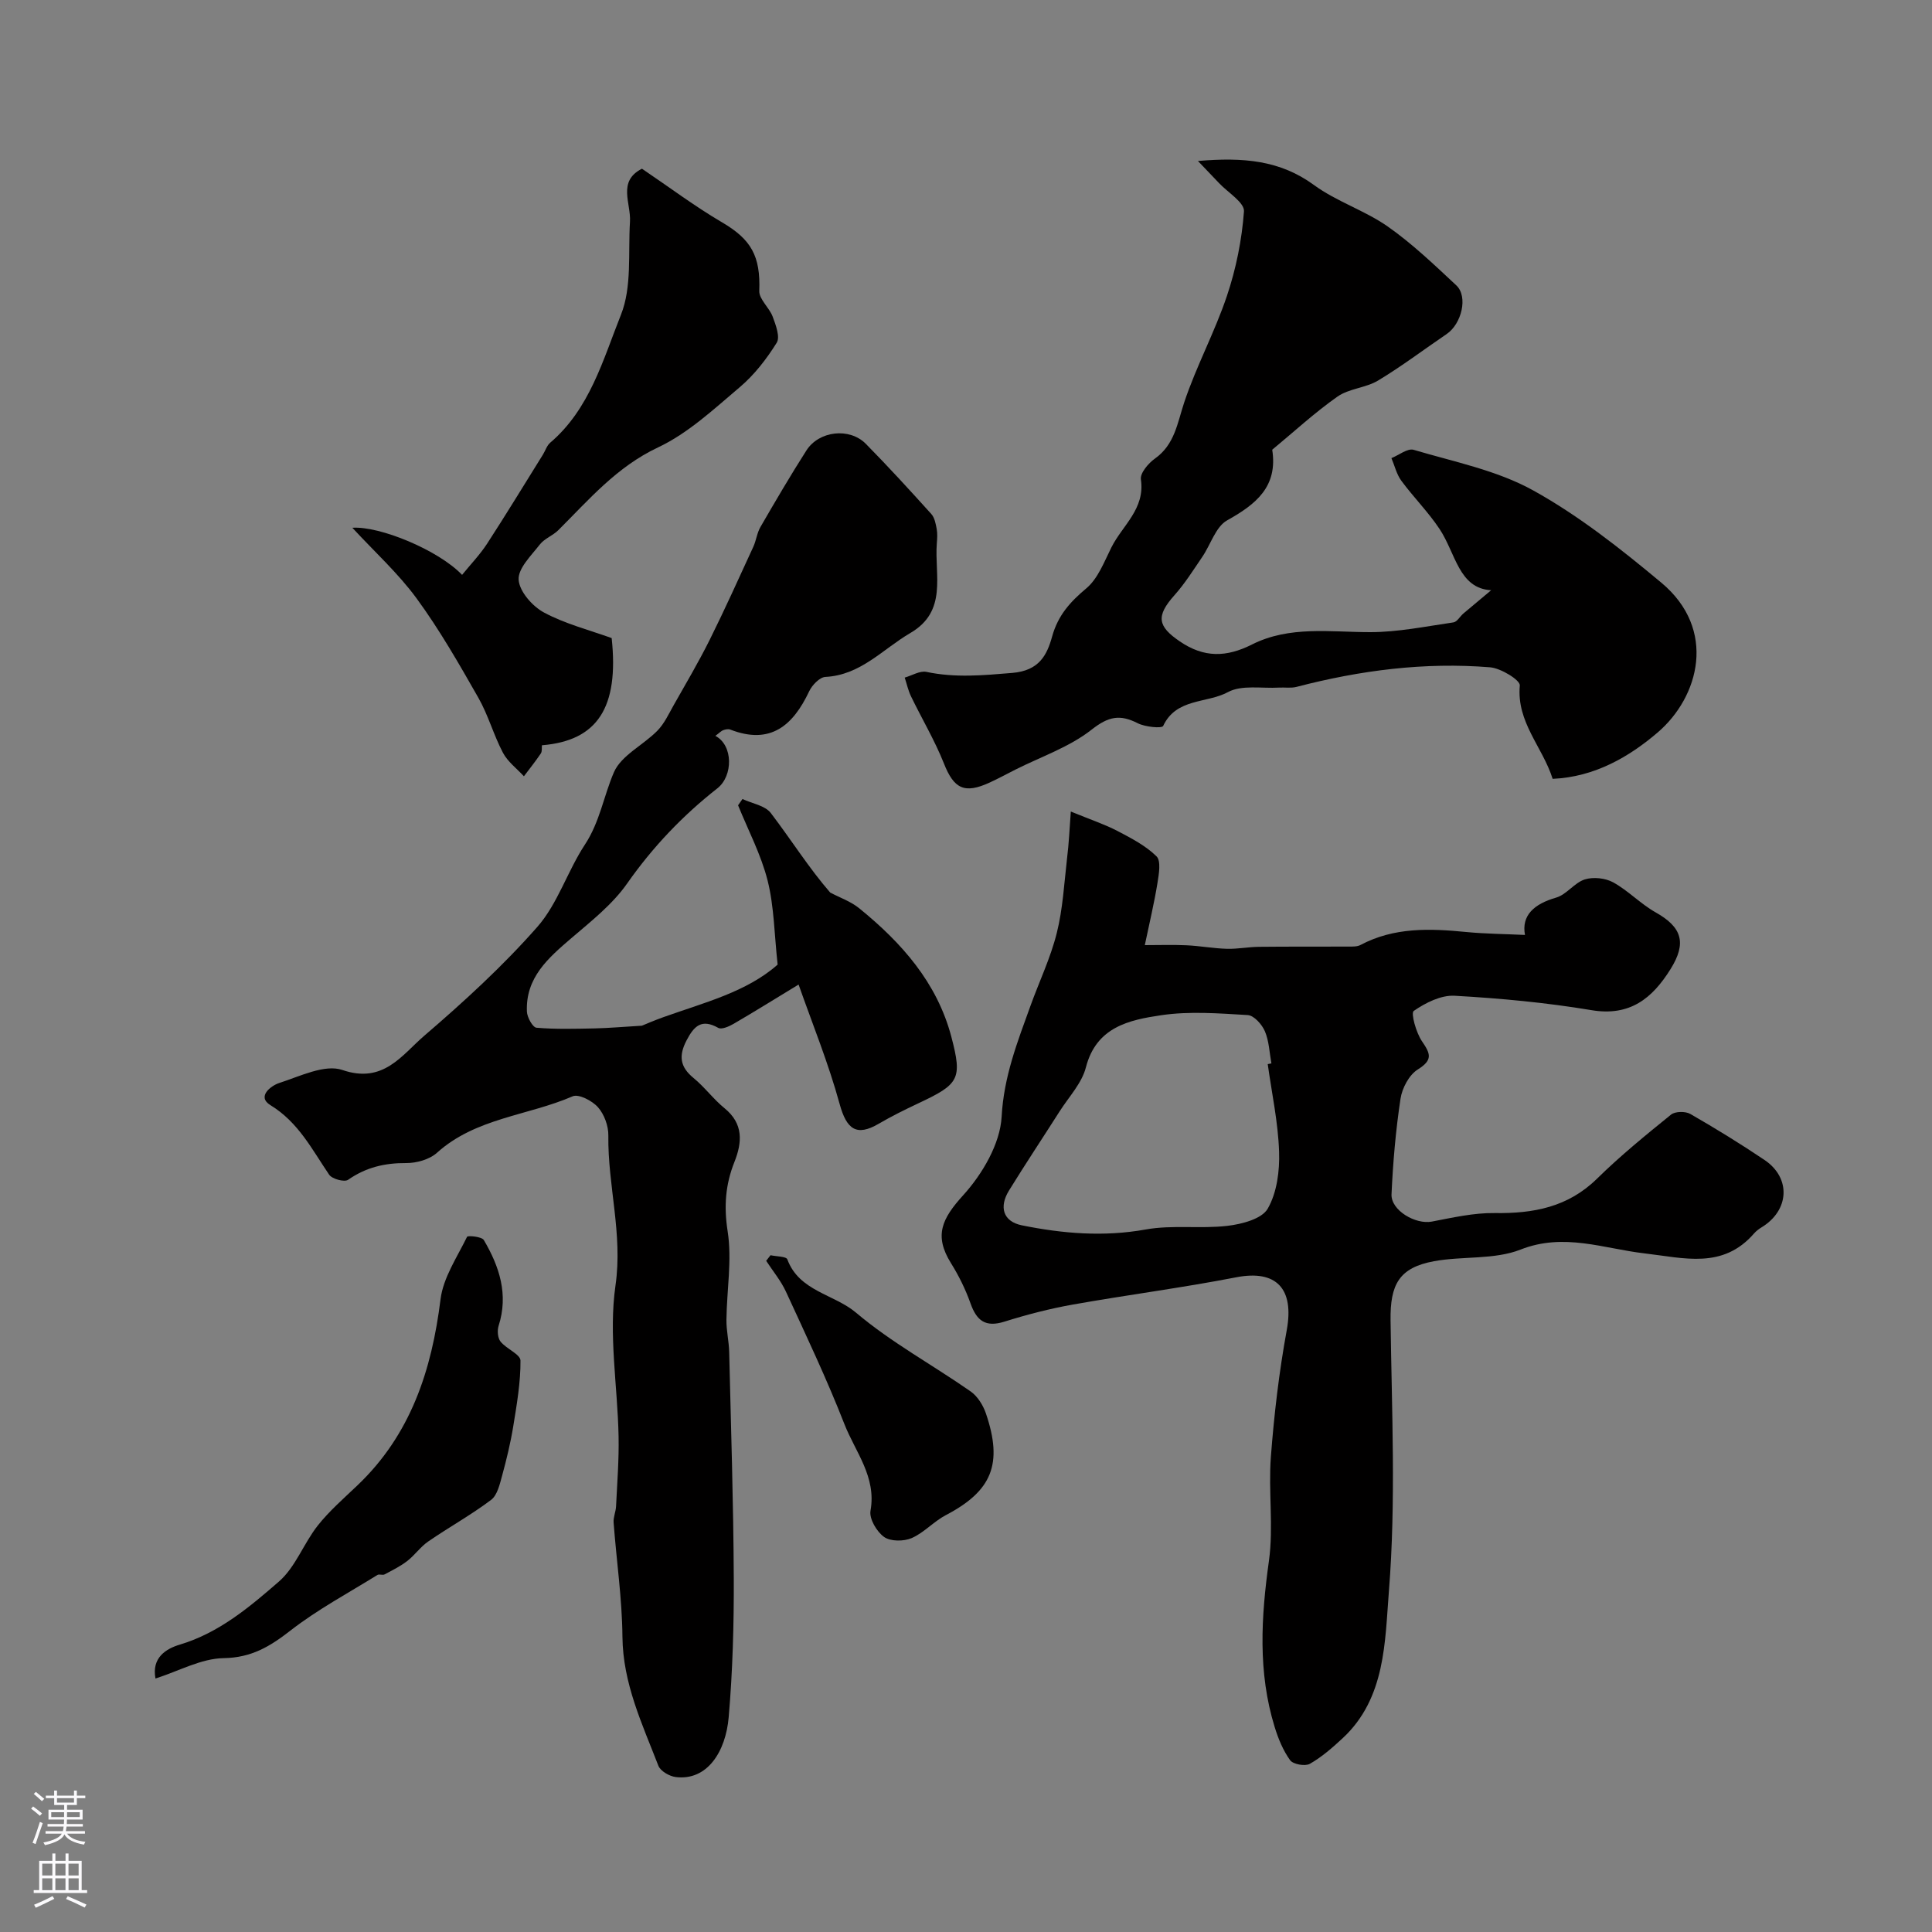
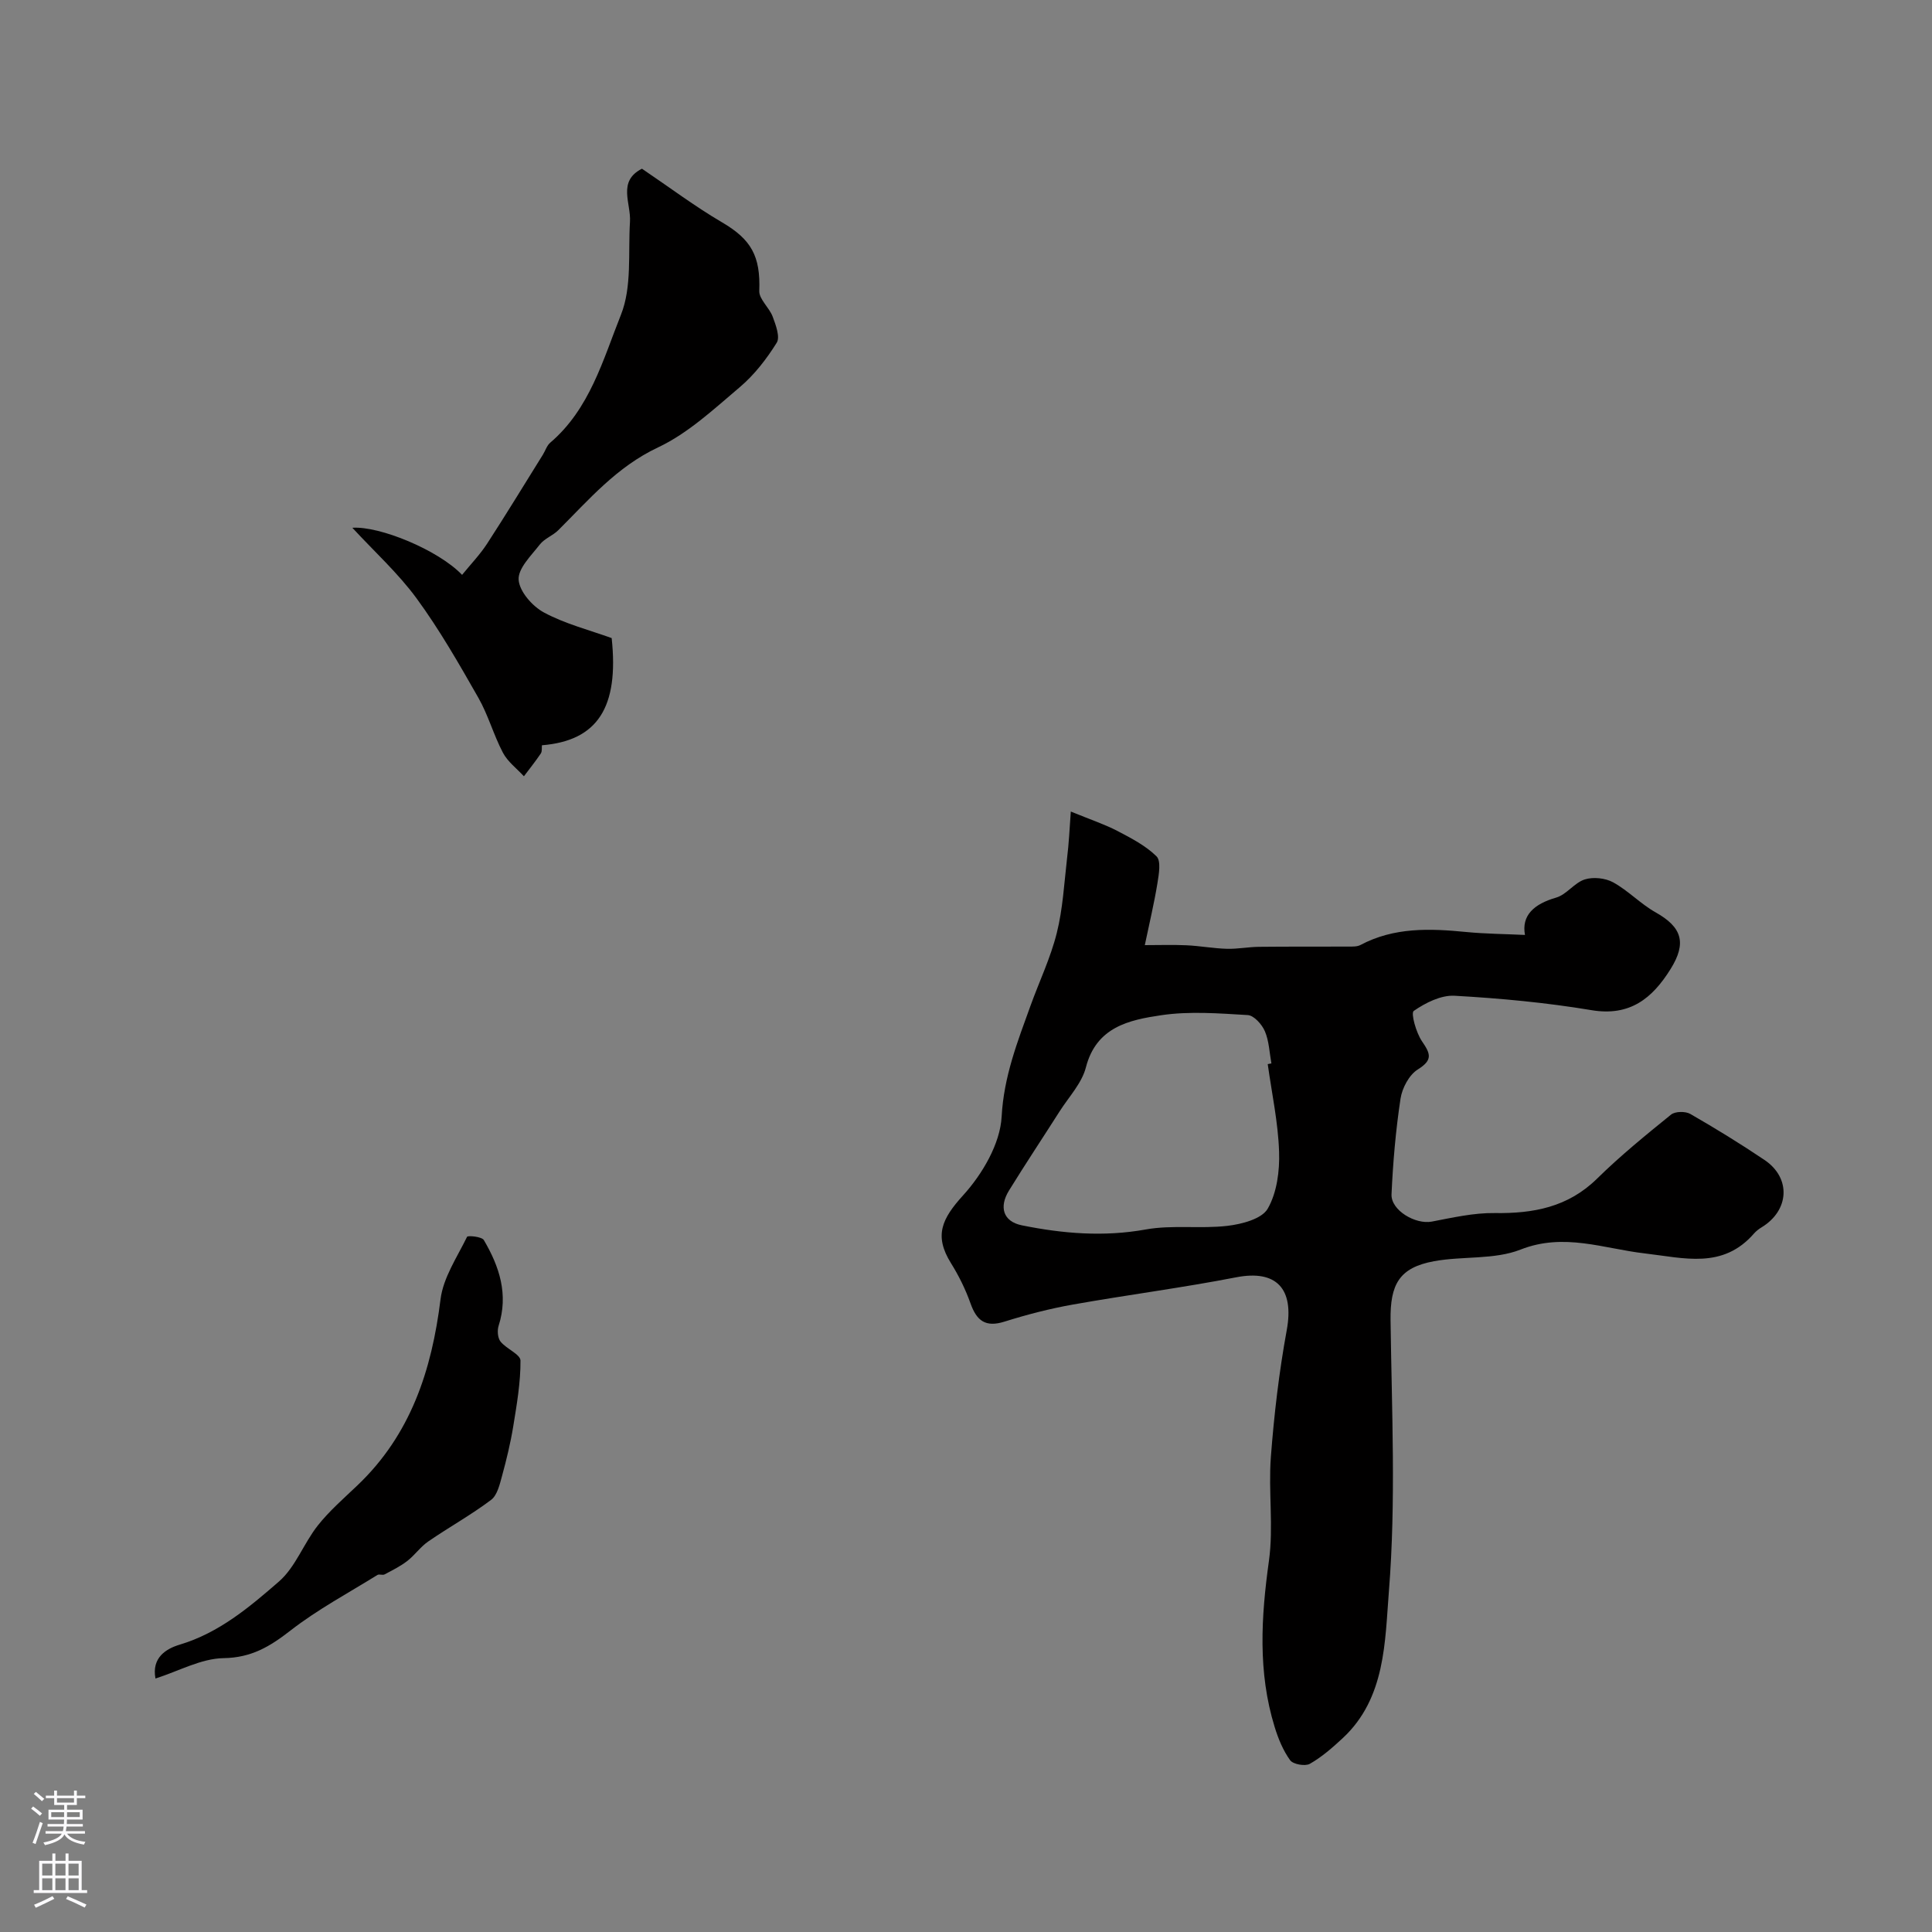
<svg xmlns="http://www.w3.org/2000/svg" enable-background="new 0 0 400 400" viewBox="0 0 400 400">
  <rect x="0" y="0" width="400" height="400" fill="#808080" stroke="none" />
  <g fill="#010000">
    <path d="m221.7 168.02c4.3 1.76 7.08 2.68 9.65 4.02 2.85 1.49 5.84 3.04 8.09 5.25.97.95.5 3.68.2 5.53-.67 4.14-1.65 8.22-2.62 12.86 2.95 0 5.8-.1 8.65.03 2.79.13 5.56.65 8.35.73 2.21.06 4.43-.39 6.65-.41 6.19-.07 12.38-.02 18.57-.05.82 0 1.75.03 2.43-.33 6.96-3.7 14.36-3.43 21.88-2.69 4 .39 8.04.41 12.18.61-.75-4.02 1.83-6.4 6.45-7.73 2.16-.62 3.77-3.07 5.92-3.76 1.76-.56 4.27-.29 5.89.6 3.12 1.72 5.67 4.46 8.78 6.21 5.46 3.07 6.49 6.31 3.1 11.75-3.78 6.06-8.41 9.84-16.39 8.5-9.35-1.56-18.85-2.45-28.32-2.98-2.82-.16-6.03 1.46-8.46 3.14-.64.44.49 4.51 1.71 6.29 1.76 2.57 2.29 3.86-.87 5.83-1.8 1.12-3.25 3.86-3.58 6.07-.99 6.54-1.56 13.16-1.86 19.77-.15 3.33 4.97 6.3 8.33 5.66 4.3-.82 8.68-1.83 13.01-1.77 8.02.12 15.19-1.21 21.21-7.12 4.81-4.73 10.07-9.01 15.32-13.26.85-.69 2.98-.72 3.99-.14 5.22 3 10.36 6.16 15.35 9.52 5.56 3.73 5.17 10.46-.6 13.96-.56.34-1.11.76-1.54 1.25-6.49 7.47-14.46 5.09-22.68 4.14-8.42-.97-16.69-4.33-25.67-.79-5.44 2.14-11.98 1.32-17.92 2.41-7.22 1.33-9.1 4.8-9 12.24.24 18.7 1.14 37.48-.34 56.06-.83 10.39-.65 22.17-9.57 30.45-2.11 1.96-4.32 3.9-6.8 5.31-.97.55-3.46.11-4.08-.74-1.46-2.02-2.47-4.48-3.21-6.9-3.5-11.34-2.8-22.77-1.18-34.39.98-7.05-.14-14.37.4-21.52.67-8.79 1.7-17.59 3.29-26.26 1.57-8.58-2.16-12.53-10.46-10.92-11.21 2.18-22.55 3.64-33.8 5.64-4.79.85-9.54 2.08-14.19 3.54-3.94 1.24-5.76-.2-7.03-3.79-1.03-2.9-2.42-5.72-4.05-8.33-3.53-5.69-1.89-9.17 2.53-14.04 3.97-4.37 7.67-10.66 7.97-16.29.45-8.32 3.28-15.49 5.97-22.94 1.81-5.02 4.15-9.9 5.44-15.05 1.26-5.02 1.53-10.28 2.13-15.46.39-3.11.52-6.21.78-9.71zm40.77 52.29c.25-.05.5-.09.76-.14-.41-2.24-.48-4.62-1.35-6.66-.6-1.41-2.26-3.27-3.54-3.35-5.96-.35-12.06-.84-17.92.03-6.62.98-13.44 2.41-15.6 10.81-.84 3.27-3.52 6.09-5.42 9.07-3.49 5.48-7.09 10.89-10.5 16.42-2.08 3.37-1.26 6.4 2.66 7.2 8.45 1.71 16.94 2.43 25.65.86 5.5-.99 11.32-.1 16.91-.75 2.98-.35 7.13-1.43 8.35-3.56 1.91-3.32 2.49-7.84 2.35-11.81-.2-6.06-1.51-12.08-2.35-18.12z" />
-     <path d="m148.11 152.35c3.73 1.97 3.67 8.31.42 10.86-7.19 5.64-13.39 12.15-18.69 19.71-3.04 4.34-7.44 7.8-11.54 11.31-4.8 4.11-9.5 8.17-9.21 15.21.05 1.19 1.2 3.27 1.98 3.34 3.99.34 8.02.22 12.03.14 2.87-.06 5.73-.32 9.8-.56.59-.24 2.51-1.08 4.48-1.78 8.43-3.01 17.23-5.21 23.62-10.87-.69-6.26-.72-11.99-2.07-17.38-1.35-5.37-4.02-10.42-6.12-15.6.3-.43.61-.86.91-1.3 1.99.93 4.67 1.34 5.86 2.89 4.22 5.53 7.93 11.45 12.31 16.48 2.01 1.06 4.26 1.83 5.99 3.24 8.77 7.12 16.13 15.39 19.09 26.63 2.31 8.77 1.6 9.8-6.86 13.77-2.78 1.31-5.55 2.68-8.2 4.23-4.6 2.69-6.64 1.12-8.07-4.09-2.31-8.44-5.64-16.6-8.5-24.74-5.15 3.13-9.27 5.7-13.47 8.14-.93.54-2.47 1.22-3.16.83-3.46-1.95-5.01-.39-6.57 2.6-1.65 3.17-1.37 5.47 1.44 7.77 2.31 1.89 4.12 4.39 6.43 6.27 3.94 3.21 3.66 7.05 2.05 11.11-1.87 4.68-2.21 9.19-1.41 14.36.93 5.95-.18 12.2-.25 18.32-.03 2.23.52 4.47.57 6.7.37 15.59.88 31.18.95 46.78.04 9.6-.23 19.23-1.05 28.79-.62 7.22-4.49 13.21-10.96 12.41-1.31-.16-3.17-1.23-3.6-2.34-3.34-8.64-7.35-17.03-7.44-26.7-.07-7.89-1.24-15.77-1.83-23.66-.08-1.1.46-2.24.51-3.37.23-4.83.62-9.66.52-14.49-.21-10.42-2.1-21.05-.64-31.21 1.54-10.7-1.62-20.7-1.48-31.06.03-1.98-.85-4.39-2.15-5.85-1.18-1.34-3.99-2.8-5.24-2.26-9.29 4.03-20.07 4.46-28.09 11.69-1.54 1.39-4.22 2.14-6.36 2.13-4.46-.03-8.36.89-12.05 3.47-.75.52-3.31-.17-3.91-1.06-3.56-5.23-6.35-10.85-12.16-14.4-2.93-1.8.21-4.07 1.8-4.58 4.29-1.38 9.45-3.96 13.1-2.7 8.49 2.92 12.32-3.11 16.94-7.08 8.22-7.06 16.29-14.44 23.43-22.56 4.23-4.82 6.23-11.54 9.83-17.01 3.1-4.7 3.9-10.09 6.01-14.98 1.51-3.5 6.06-5.62 9-8.61 1.42-1.45 2.33-3.43 3.35-5.24 2.54-4.49 5.17-8.94 7.47-13.55 3.16-6.35 6.07-12.83 9.04-19.28.61-1.32.76-2.87 1.48-4.11 3.09-5.33 6.2-10.66 9.52-15.85 2.61-4.08 8.93-4.79 12.31-1.36 4.64 4.71 9.11 9.6 13.54 14.51.69.76.92 2.02 1.12 3.09.18.96.11 2 .03 2.99-.52 6.57 2.29 14.04-5.49 18.57-5.7 3.33-10.26 8.71-17.58 9.09-1.19.06-2.75 1.69-3.35 2.96-3.36 7.11-8.02 11.17-16.35 7.94-.42-.16-1.01-.04-1.47.13-.39.14-.74.53-1.61 1.17z" />
-     <path d="m308.73 122.2c-6.7-.36-7.34-7.64-10.68-12.67-2.34-3.53-5.4-6.58-7.92-10-.99-1.34-1.38-3.11-2.05-4.68 1.55-.62 3.35-2.09 4.6-1.72 8.37 2.49 17.25 4.24 24.76 8.41 9.46 5.24 18.14 12.11 26.5 19.08 11.64 9.7 7.85 23.7-.76 31.05-5.83 4.98-12.98 9.2-21.72 9.58-2.11-6.66-7.5-11.71-6.8-19.33.1-1.11-3.9-3.57-6.14-3.76-13.57-1.11-26.92.62-40.08 4.05-1.15.3-2.42.08-3.64.15-3.57.21-7.71-.61-10.56.93-4.38 2.37-10.7 1.2-13.42 7.01-.26.55-3.74.22-5.28-.57-3.66-1.86-6.03-1.42-9.5 1.31-4.6 3.63-10.49 5.62-15.83 8.31-1.76.89-3.49 1.83-5.27 2.65-5.29 2.45-7.45 1.28-9.51-3.93-1.9-4.78-4.57-9.26-6.82-13.91-.59-1.22-.87-2.58-1.3-3.87 1.51-.43 3.15-1.47 4.51-1.18 5.96 1.26 11.75.71 17.77.21 5.56-.47 7.17-3.68 8.24-7.53 1.21-4.37 3.7-7.15 7.07-9.97 2.42-2.02 3.71-5.5 5.2-8.48 2.27-4.55 7.02-7.97 6.11-14.09-.19-1.29 1.54-3.34 2.9-4.3 4.12-2.93 4.64-7.35 6.08-11.67 2.5-7.49 6.32-14.53 8.83-22.01 1.89-5.62 3.1-11.61 3.53-17.51.13-1.82-3.32-3.9-5.15-5.84-1.22-1.3-2.46-2.57-4.38-4.59 9.42-.8 17-.16 24.03 4.98 4.67 3.42 10.5 5.25 15.26 8.58 5.09 3.57 9.65 7.94 14.21 12.2 2.46 2.3 1.11 7.96-2.02 10.08-4.73 3.21-9.3 6.68-14.19 9.62-2.55 1.53-6 1.64-8.4 3.32-4.74 3.33-9.03 7.3-13.51 11 1.19 7.65-3.34 11.28-9.33 14.62-2.38 1.33-3.41 5.02-5.16 7.58-1.84 2.7-3.59 5.5-5.75 7.92-3.88 4.35-3.48 6.44 1.1 9.56 5.05 3.45 9.68 3.3 14.96.64 7.77-3.91 16.18-2.55 24.48-2.55 5.74 0 11.49-1.19 17.21-2.02.77-.11 1.36-1.24 2.08-1.85 1.95-1.64 3.92-3.28 5.74-4.81z" />
+     <path d="m308.73 122.2z" />
    <path d="m72.95 109.27c5.64-.4 17.81 4.61 22.72 9.75 1.76-2.17 3.68-4.16 5.17-6.44 3.95-6.08 7.71-12.27 11.55-18.43.52-.83.82-1.89 1.52-2.49 8.2-6.98 10.94-17.19 14.65-26.49 2.3-5.76 1.47-12.79 1.87-19.26.24-3.82-2.65-8.38 2.48-10.98 5.71 3.86 10.95 7.8 16.56 11.09 6.07 3.55 8 7 7.73 14.2-.07 1.73 2.08 3.46 2.78 5.35.64 1.72 1.57 4.21.83 5.39-2.1 3.37-4.64 6.66-7.66 9.21-5.35 4.53-10.69 9.53-16.91 12.46-8.56 4.03-14.29 10.8-20.64 17.13-1.14 1.14-2.88 1.74-3.84 2.98-1.78 2.29-4.54 4.95-4.38 7.3.16 2.42 2.85 5.49 5.24 6.77 4.39 2.36 9.37 3.62 14.02 5.3 1.53 14.33-2.9 21.25-14.44 22.19-.06.52.07 1.25-.23 1.7-1.09 1.62-2.32 3.15-3.5 4.72-1.48-1.61-3.35-3-4.34-4.87-1.94-3.68-3.05-7.82-5.11-11.42-3.99-7-8.01-14.04-12.76-20.53-3.85-5.25-8.77-9.71-13.31-14.63z" />
    <path d="m32.19 347.52c-.83-4.33 2.21-6.18 5.04-7.02 8.13-2.44 14.42-7.76 20.52-13.06 3.43-2.98 5.12-7.89 8.03-11.58 2.4-3.04 5.39-5.63 8.21-8.32 11.04-10.5 15.39-23.82 17.22-38.55.56-4.48 3.43-8.7 5.49-12.92.15-.31 3.06-.04 3.47.67 3.23 5.48 5.14 11.28 3.06 17.76-.31.97-.19 2.52.4 3.26 1.21 1.51 4.12 2.64 4.13 3.93.03 4.52-.76 9.07-1.49 13.57-.56 3.45-1.39 6.88-2.31 10.25-.49 1.78-.99 4.05-2.29 5.03-4.14 3.12-8.72 5.65-13 8.6-1.62 1.11-2.8 2.85-4.37 4.06-1.43 1.1-3.09 1.92-4.69 2.77-.4.21-1.1-.12-1.47.11-6.06 3.76-12.42 7.16-18.02 11.52-4.24 3.3-8.07 5.61-13.82 5.7-4.64.07-9.26 2.67-14.11 4.22z" />
-     <path d="m159.53 259.88c1.2.27 3.25.23 3.48.86 2.46 6.63 9.65 7.17 14.24 11.05 7.28 6.16 15.84 10.8 23.71 16.29 1.43 1 2.58 2.85 3.16 4.55 3.58 10.5 1.23 16.08-8.31 21.07-2.5 1.31-4.51 3.64-7.07 4.75-1.63.7-4.37.71-5.7-.24-1.52-1.08-3.11-3.77-2.81-5.43 1.26-7.03-3.16-12.19-5.41-17.95-3.63-9.29-7.92-18.33-12.1-27.41-1.05-2.27-2.71-4.26-4.09-6.38.3-.39.6-.78.9-1.16z" />
  </g>
  <path d="m6.44 374.46.42-.45c.65.47 1.27.95 1.85 1.44l-.45.49c-.65-.56-1.25-1.06-1.82-1.48m.93 7.33-.63-.26c.55-1.36 1.05-2.8 1.52-4.33.19.1.38.19.59.27-.46 1.29-.95 2.73-1.48 4.32m-.38-10.38.44-.42c.43.34 1.01.82 1.74 1.44l-.49.49c-.53-.51-1.09-1.01-1.69-1.51m2.5.35h1.72v-1.04h.59v1.04h3.52v-1.04h.59v1.04h1.75v.53h-1.75v1.42h-2.03v.97h3.22v2.03h-3.24c0 .35-.01.66-.03.93h3.32v.53h-3.37c-.03.27-.08.58-.15.94h3.96v.53h-3.71c.67.92 1.93 1.48 3.79 1.68-.13.24-.23.44-.29.59-2.13-.38-3.48-1.08-4.04-2.12-.43.97-1.77 1.72-4.03 2.23-.09-.19-.2-.37-.33-.55 2.1-.42 3.37-1.03 3.81-1.83h-3.36v-.53h3.58c.08-.29.13-.61.16-.94h-3.33v-.53h3.39c.02-.27.04-.58.04-.93h-3.23v-2.03h3.25v-.97h-2.07v-1.42h-1.73zm1.12 3.44v1h2.65c.01-.3.02-.44.01-.4v-.25-.35zm1.19-2h3.52v-.91h-3.52zm4.71 2h-2.63v.59c0 .15-.01.28-.01.4h2.64z" fill="#fbfafc" />
  <path d="m13.56 383.74h.63v1.52h2.72v6.07h1.13v.6h-11.06v-.6h1.13v-6.07h2.73v-1.52h.63v1.52h2.1v-1.52zm-2.69 8.83.38.56c-1.24.63-2.53 1.25-3.85 1.85-.1-.21-.21-.42-.34-.63 1.36-.55 2.63-1.15 3.81-1.78m-2.13-4.27h2.1v-2.45h-2.1zm0 3.04h2.1v-2.46h-2.1zm2.72-3.04h2.1v-2.45h-2.1zm0 3.04h2.1v-2.46h-2.1zm6.07 3.6c-1.41-.71-2.7-1.3-3.86-1.78l.35-.56c1.45.62 2.75 1.19 3.88 1.72zm-1.25-9.09h-2.1v2.45h2.1zm-2.09 5.49h2.1v-2.45h-2.1z" fill="#fbfafc" />
</svg>